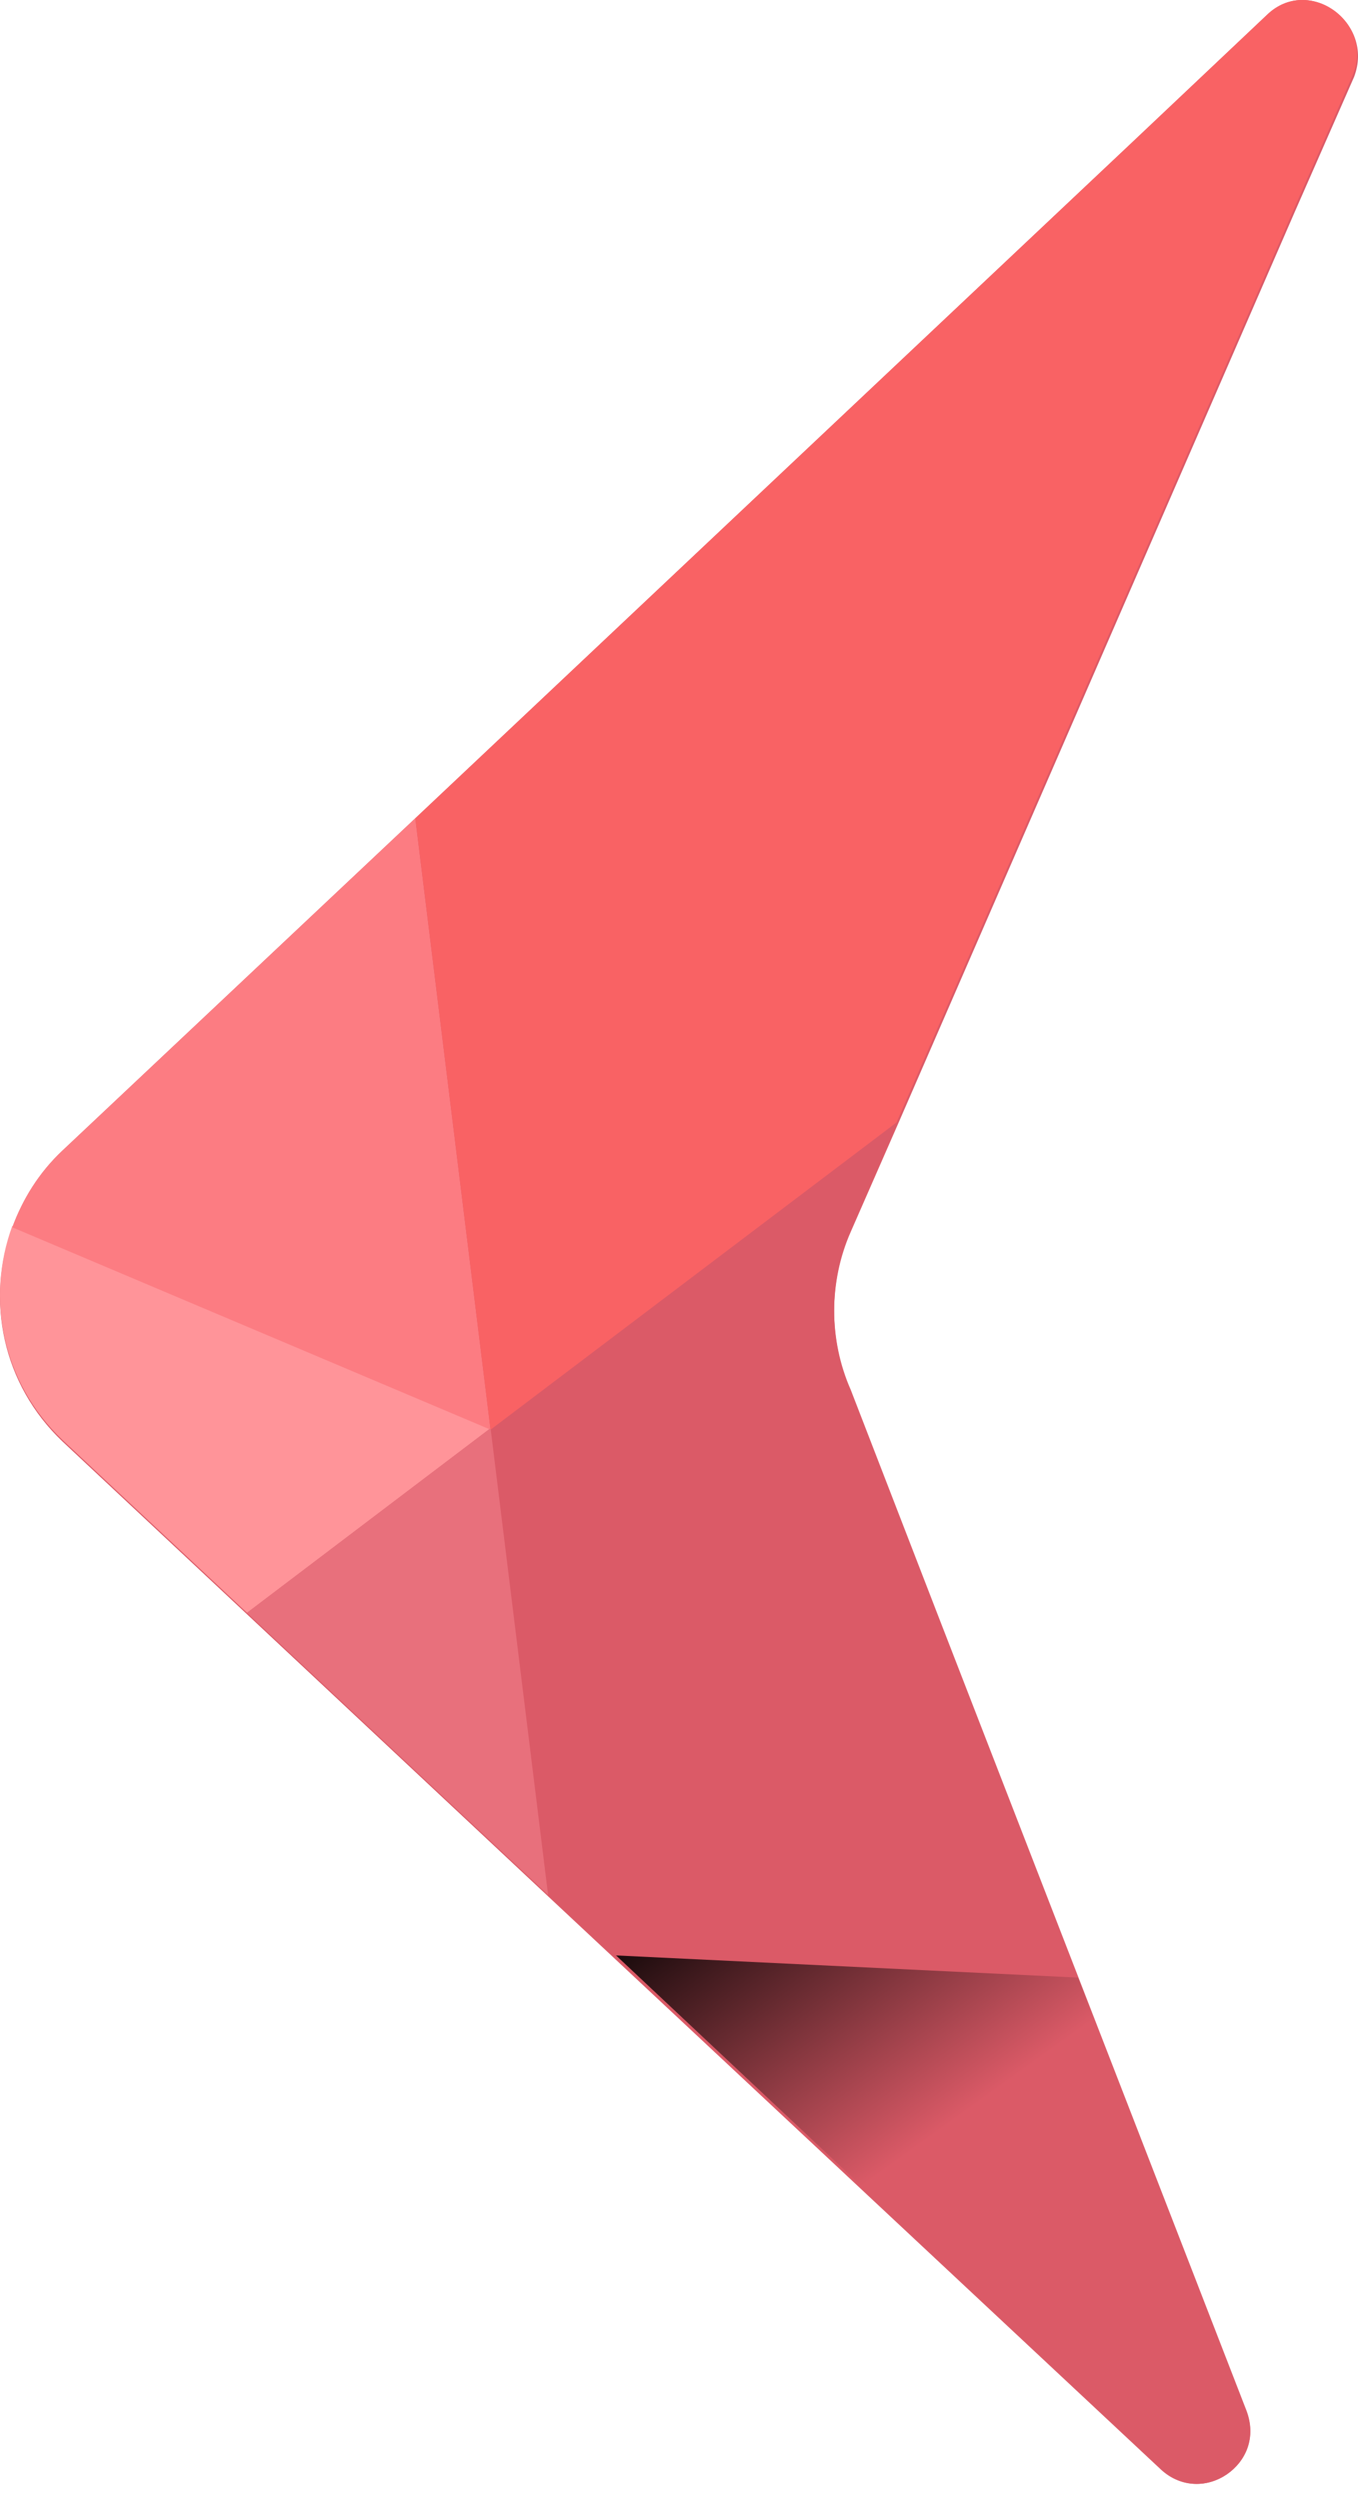
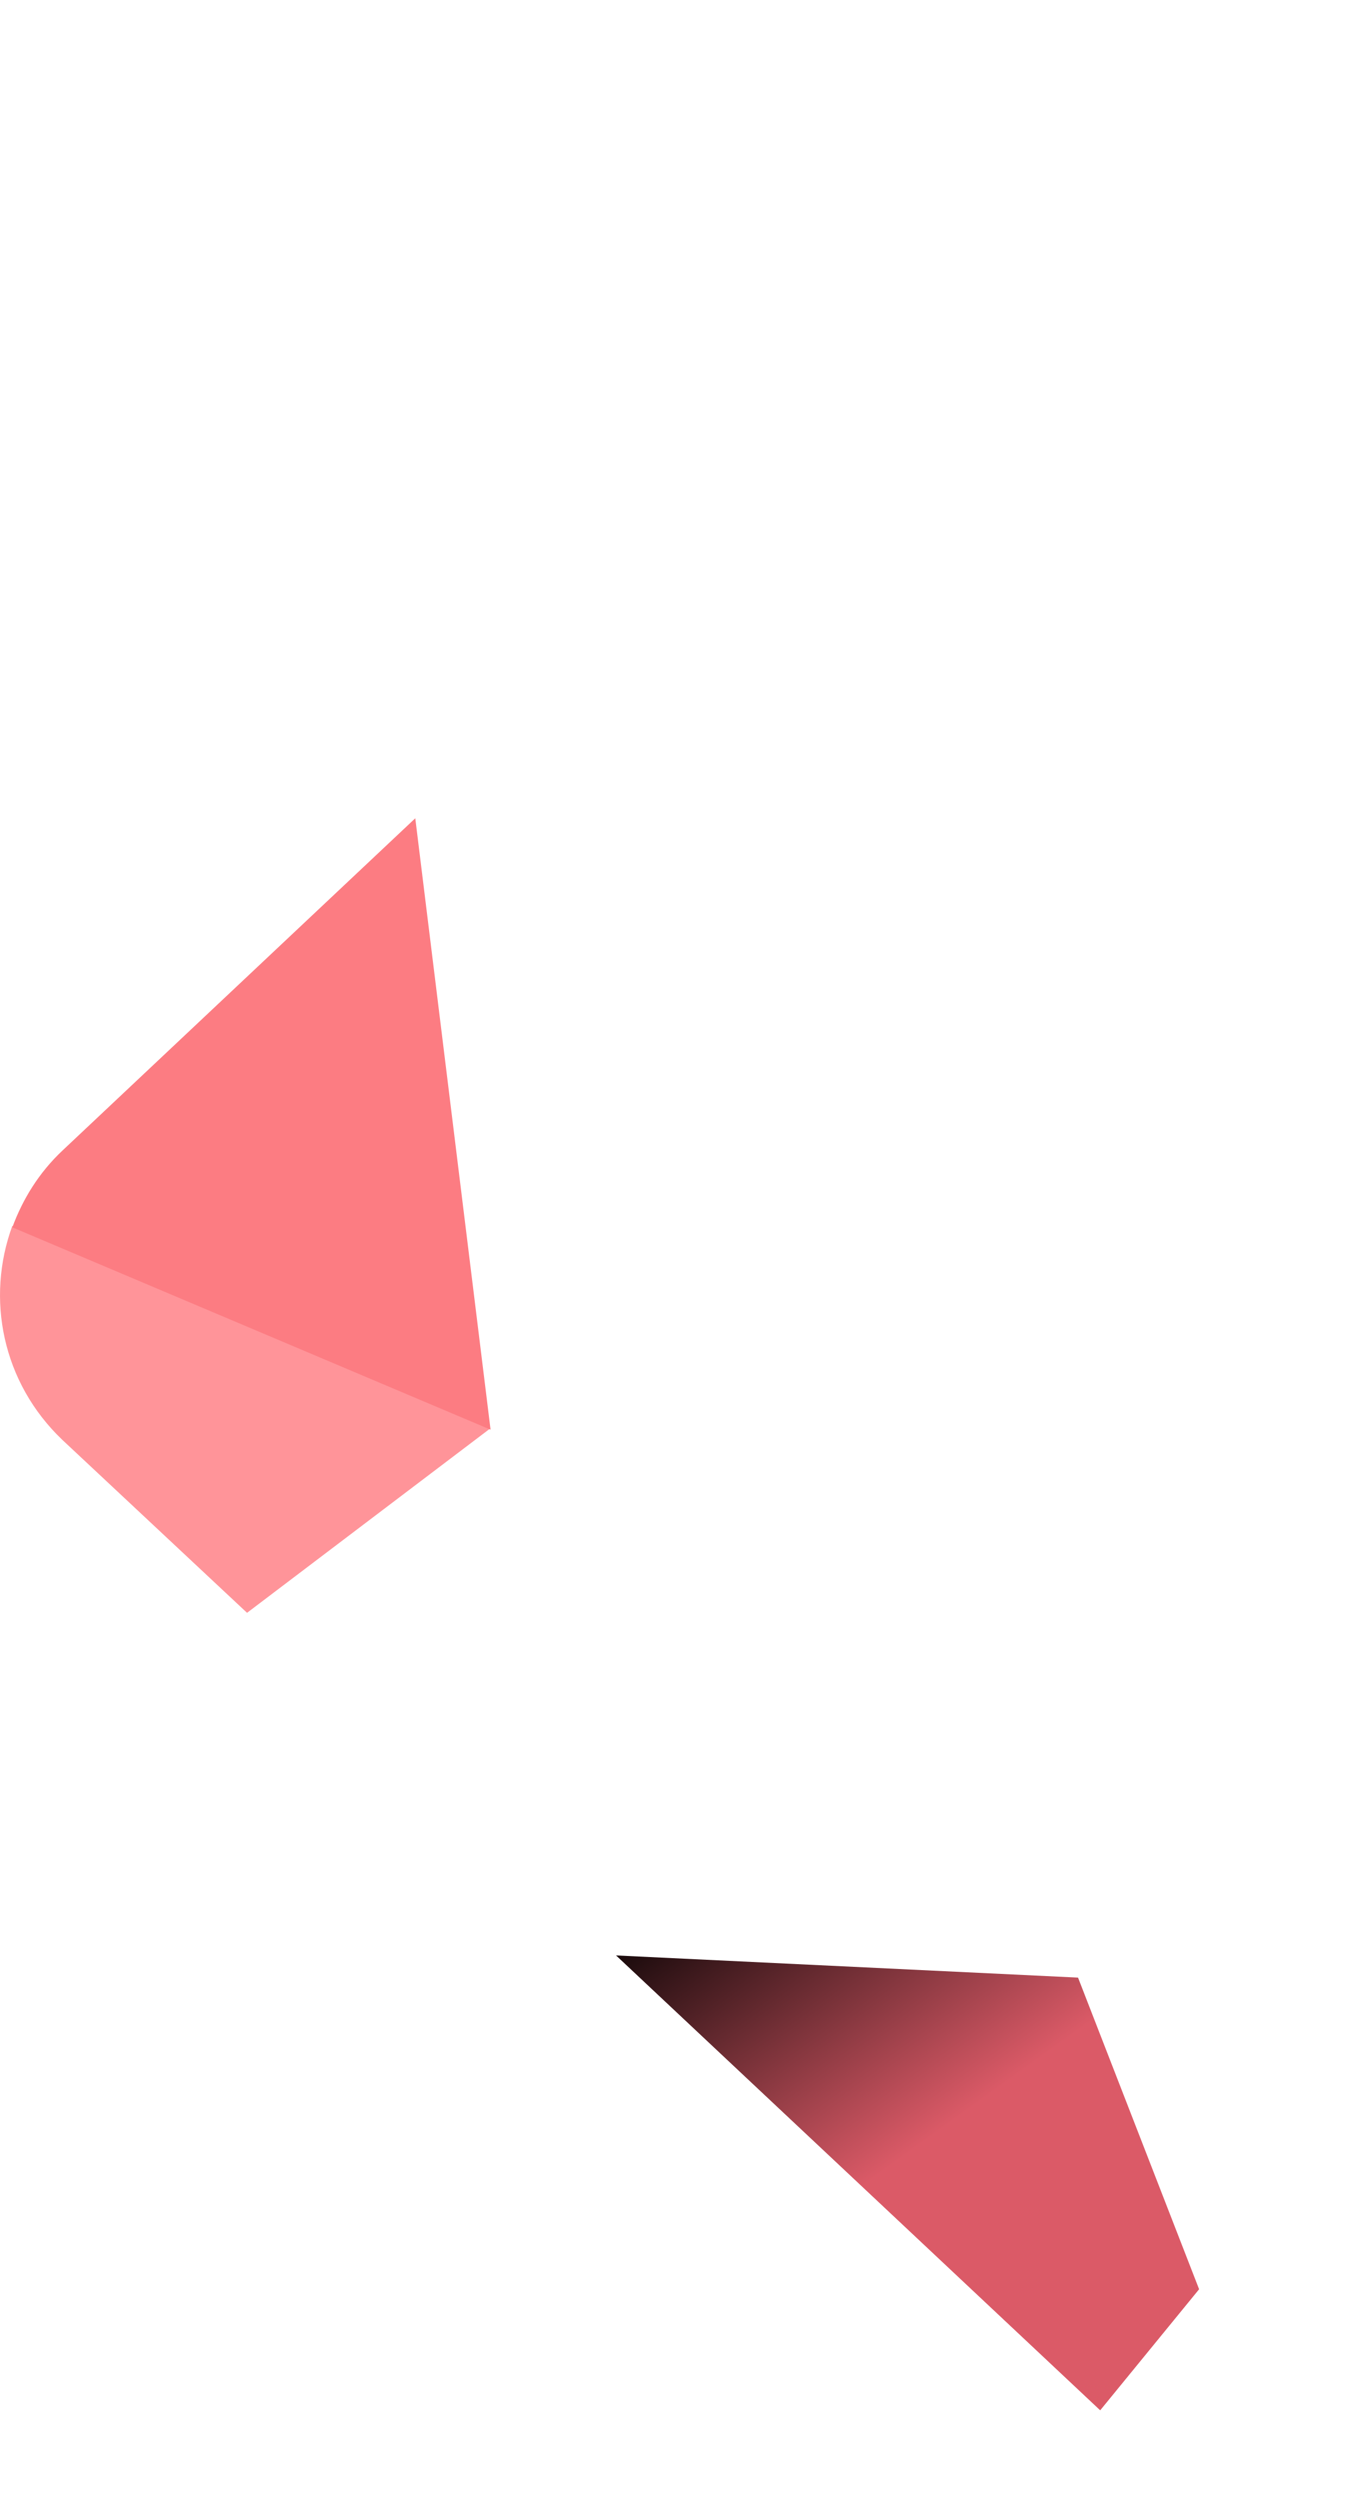
<svg xmlns="http://www.w3.org/2000/svg" width="25" height="46" viewBox="0 0 25 46" fill="none">
-   <path d="M23.325 0.273L20.852 2.61L7.646 15.056L1.151 21.17C0.716 21.578 0.417 22.067 0.227 22.583C-0.262 23.915 0.037 25.464 1.151 26.524L4.548 29.703L10.091 34.893L21.369 45.437C22.129 46.144 23.325 45.328 22.945 44.377L22.075 42.149L19.847 36.415L17.292 29.812L15.662 25.6C15.254 24.676 15.254 23.589 15.662 22.665L16.532 20.681L23.841 3.887L24.928 1.415C25.309 0.409 24.086 -0.461 23.325 0.273Z" fill="#DB5A67" />
  <path d="M0.227 22.556C-0.262 23.888 0.037 25.437 1.151 26.497L4.548 29.676L9.031 26.279L0.227 22.556Z" fill="#FF9499" />
  <path d="M7.645 15.056L1.15 21.17C0.716 21.578 0.417 22.067 0.227 22.583L9.031 26.306L7.645 15.056Z" fill="#FC7C82" />
-   <path d="M4.547 29.676L10.09 34.866L9.031 26.279L4.547 29.676Z" fill="#E8707C" />
-   <path d="M23.325 0.273L20.852 2.61L7.646 15.056L9.031 26.306L16.504 20.654L23.814 3.86L24.901 1.388C25.309 0.409 24.086 -0.46 23.325 0.273Z" fill="#F96264" />
-   <path d="M22.945 44.35L17.292 29.785L15.662 25.573C15.254 24.649 15.254 23.562 15.662 22.638L16.532 20.654L9.059 26.306L10.118 34.893L21.396 45.437C22.13 46.144 23.325 45.328 22.945 44.35Z" fill="#DB5A67" />
  <path d="M11.341 35.98L19.846 36.388L22.075 42.122L20.254 44.35L11.341 35.98Z" fill="url(#paint0_linear_1370_461)" />
  <defs>
    <linearGradient id="paint0_linear_1370_461" x1="20.078" y1="42.409" x2="12.669" y2="32.122" gradientUnits="userSpaceOnUse">
      <stop offset="0.333" stop-color="#DB5A67" />
      <stop offset="0.878" />
    </linearGradient>
  </defs>
</svg>